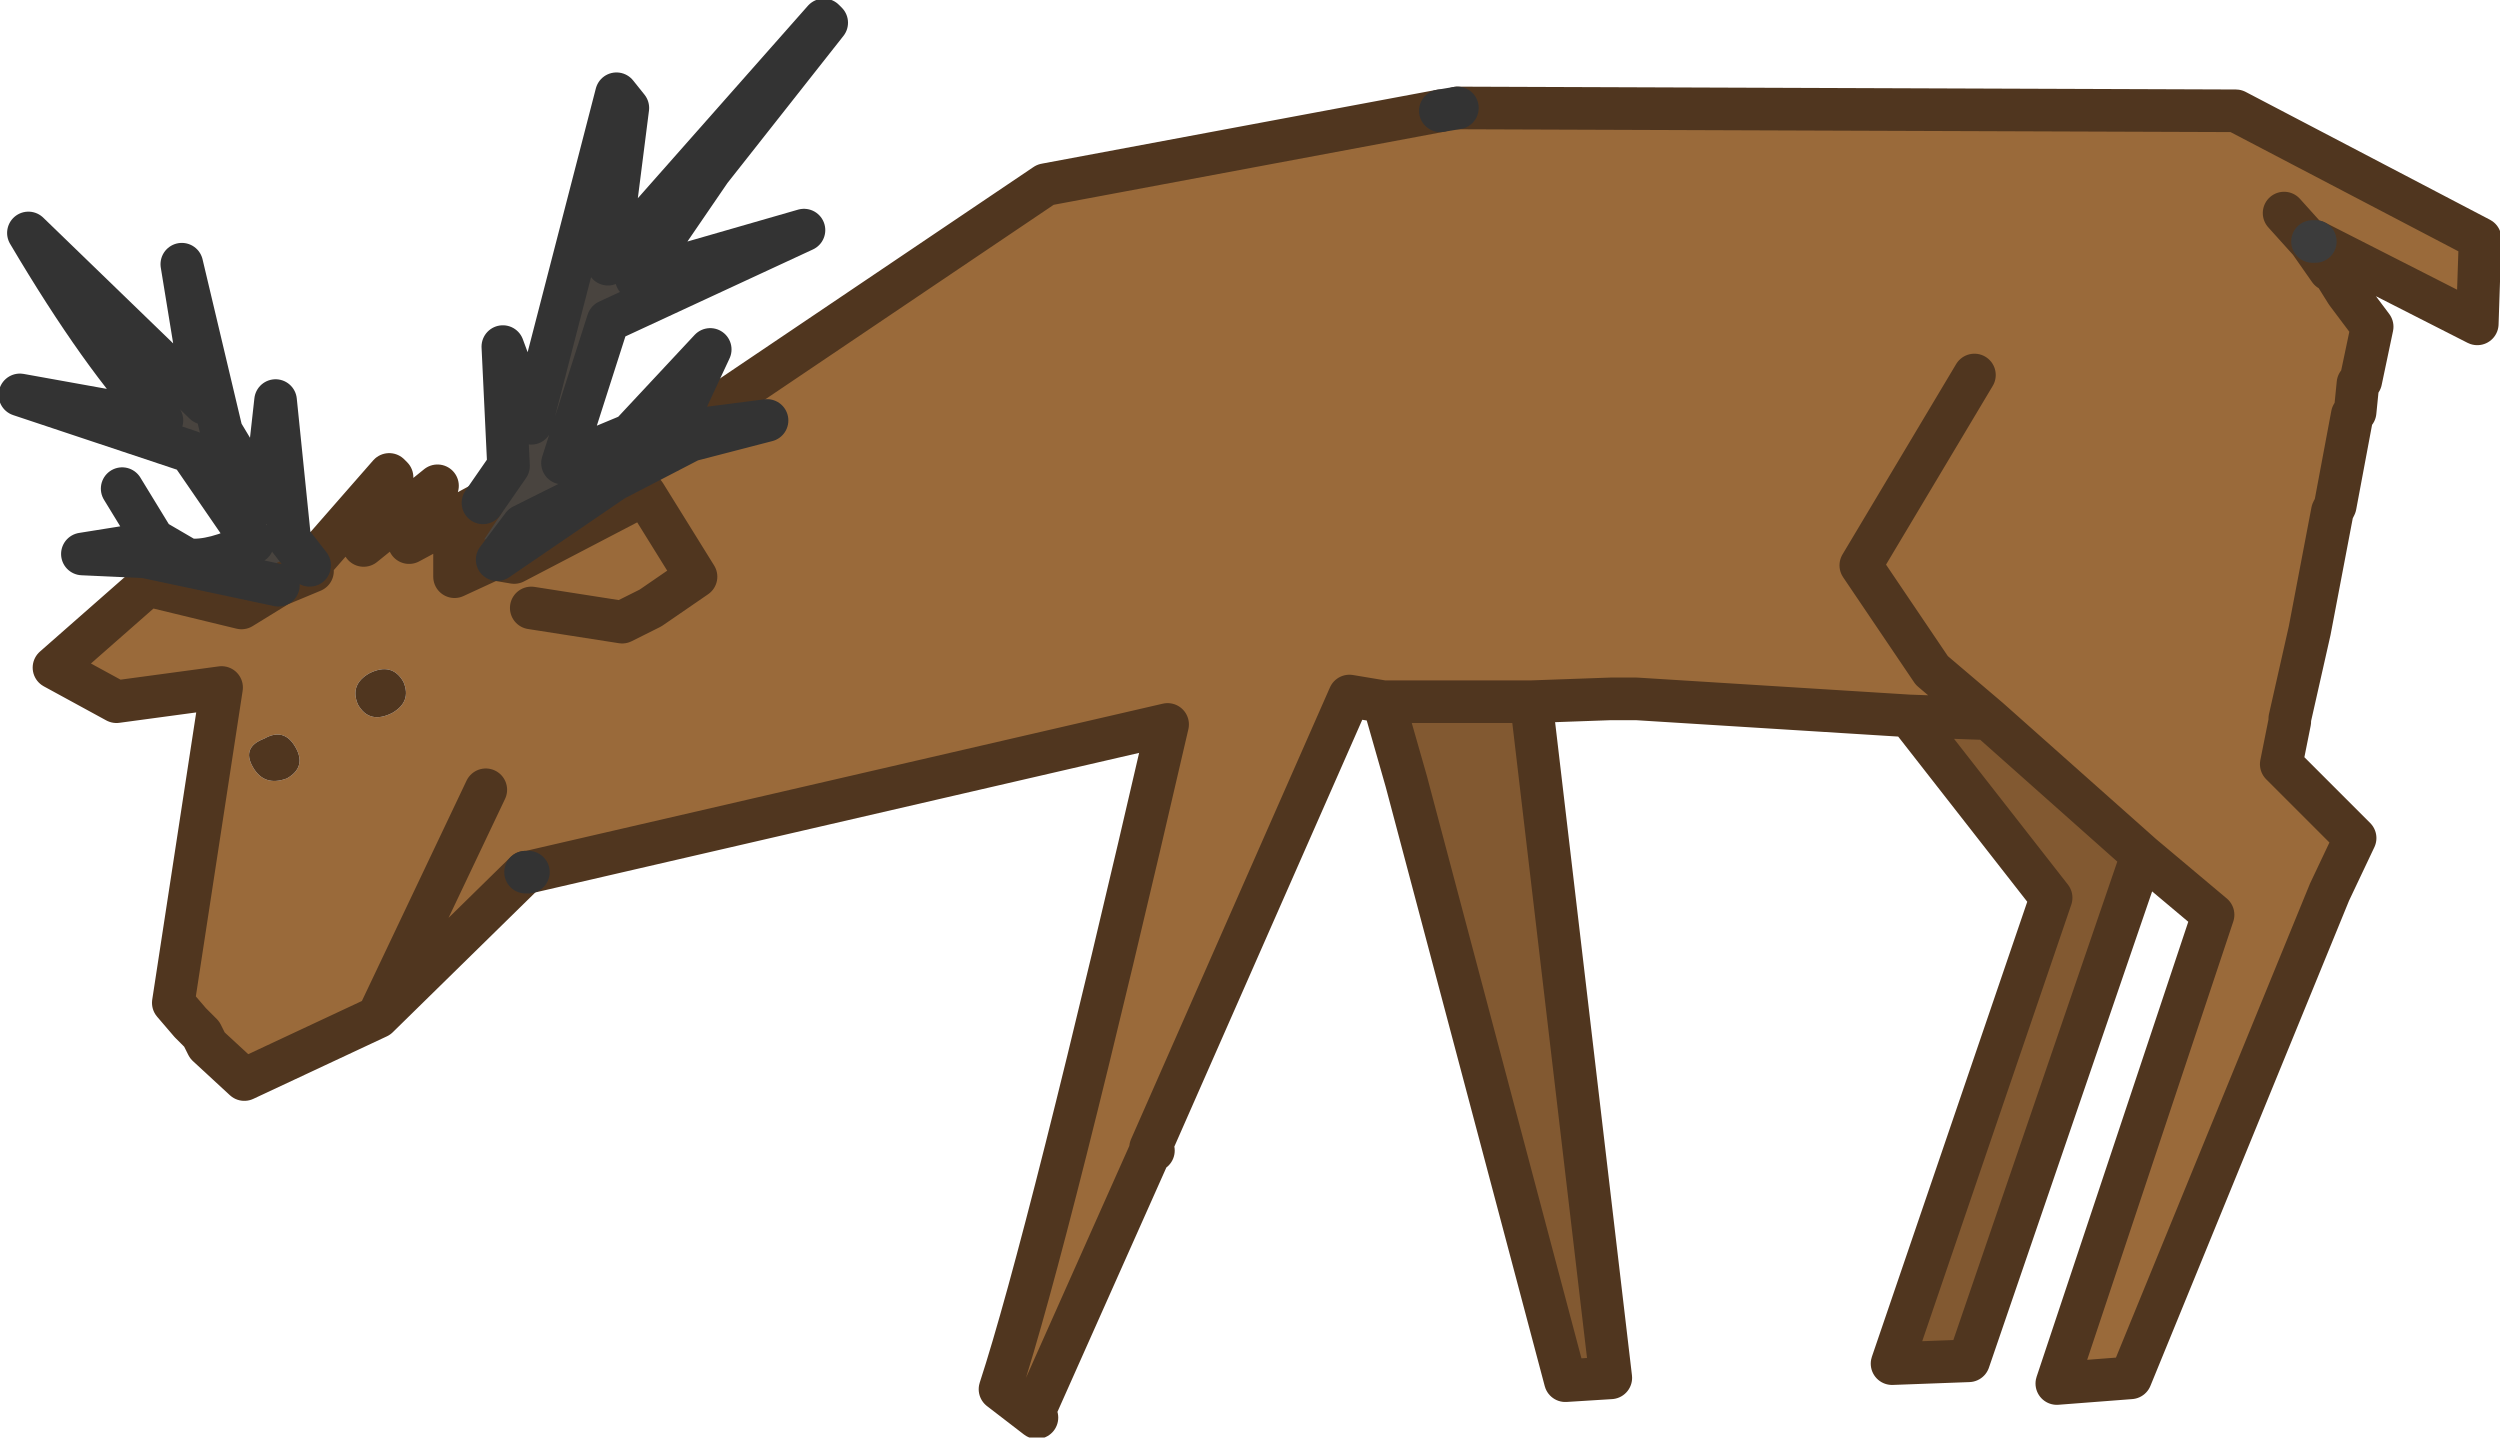
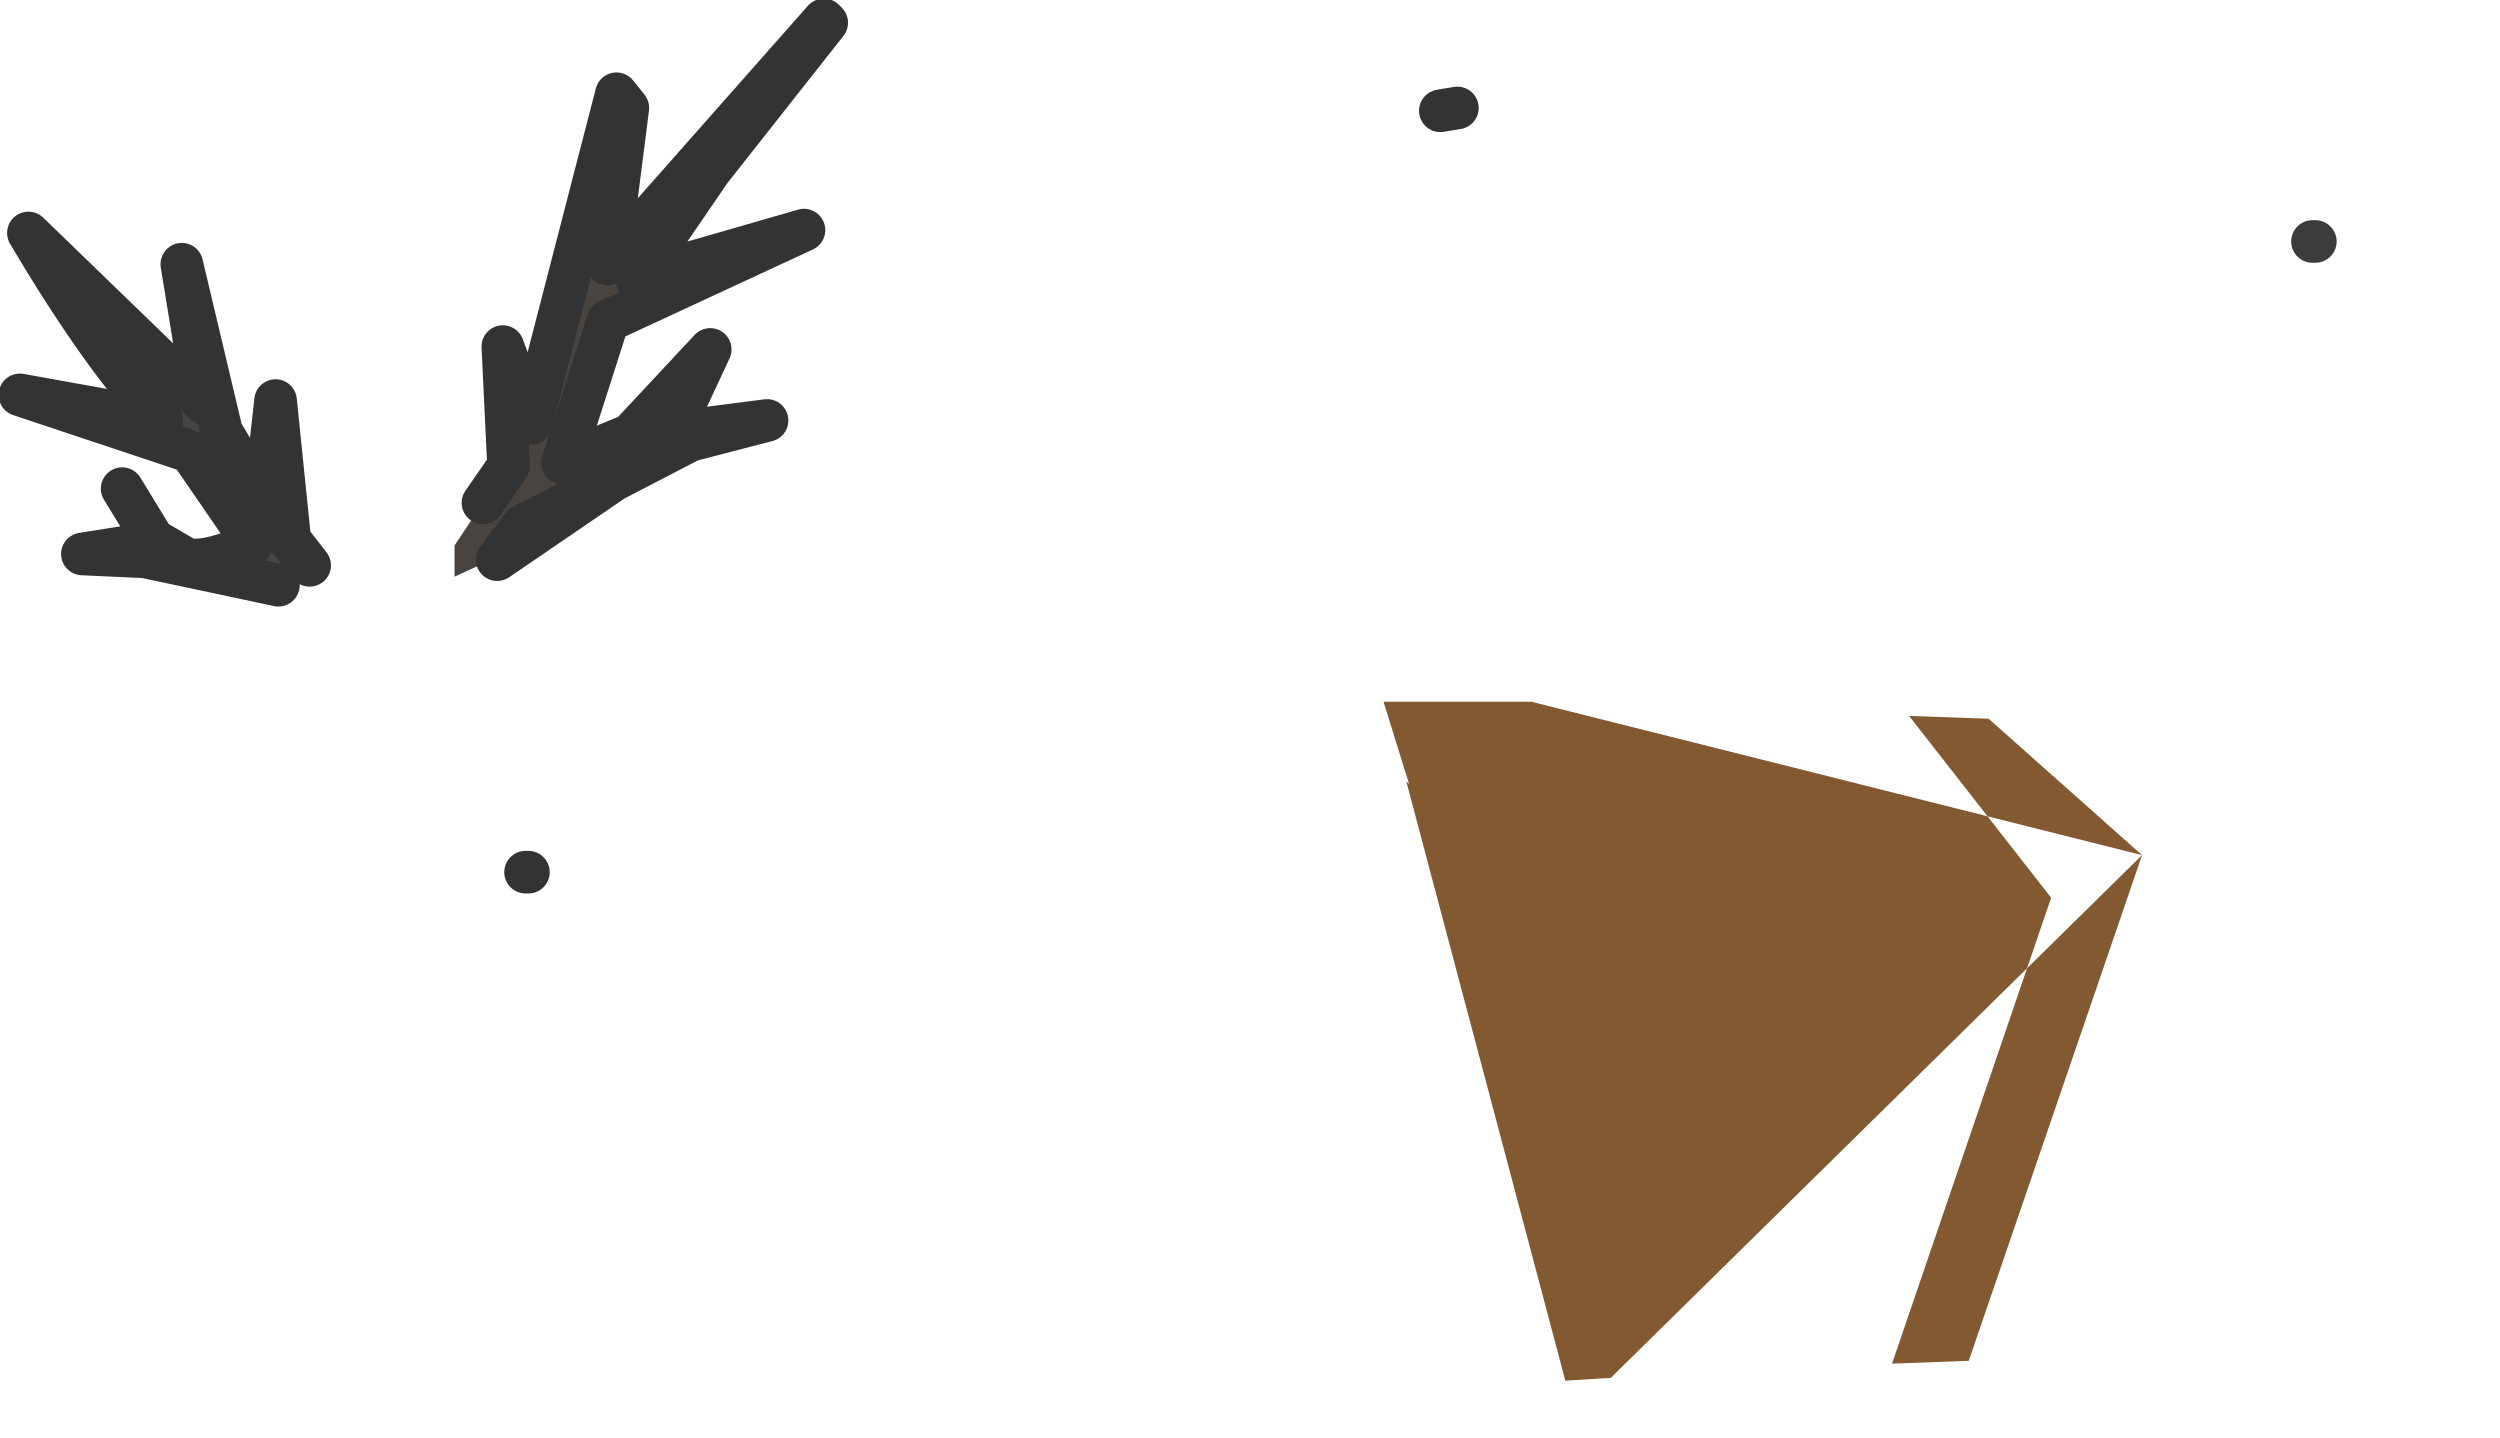
<svg xmlns="http://www.w3.org/2000/svg" height="25.3px" width="44.0px">
  <g transform="matrix(1.0, 0.0, 0.0, 1.0, 24.3, 6.25)">
-     <path d="M1.05 -4.3 L1.05 -4.4 1.1 -4.35 1.35 -4.35 15.05 -4.3 19.35 -2.05 19.3 -0.55 16.45 -2.0 16.4 -2.0 16.35 -2.0 16.7 -1.5 16.75 -1.5 17.0 -1.1 17.45 -0.5 17.25 0.45 17.2 0.5 17.15 1.0 17.1 1.05 16.8 2.65 16.75 2.75 16.35 4.85 16.0 6.4 16.0 6.45 15.85 7.2 17.15 8.5 16.7 9.45 13.2 18.0 11.9 18.1 14.65 9.85 13.4 8.8 10.7 6.4 9.3 6.35 4.5 6.05 4.05 6.05 2.65 6.1 0.05 6.1 0.5 7.55 0.45 7.5 0.05 6.1 -0.55 6.0 -4.05 13.95 -4.0 14.0 -4.05 14.0 -6.1 18.6 -6.05 18.7 -6.7 18.2 Q-5.85 15.6 -3.75 6.5 L-15.0 9.1 -15.05 9.1 -17.65 11.65 -20.0 12.75 -20.65 12.15 -20.75 11.95 -20.95 11.75 -21.25 11.4 -20.4 5.85 -22.25 6.1 -23.35 5.5 -21.7 4.05 -20.05 4.45 -19.4 4.05 -18.8 3.8 -18.85 3.7 -17.45 2.1 -17.4 2.15 -17.9 3.35 -16.6 2.3 -17.1 3.3 -15.8 2.6 -16.3 3.35 -16.3 3.9 -15.65 3.6 -15.55 3.6 -13.5 2.2 -12.15 1.5 -10.8 1.15 -12.35 1.35 -5.9 -3.0 1.05 -4.3 1.35 -4.35 1.05 -4.3 M15.9 -2.5 L16.35 -2.0 15.9 -2.5 M-14.95 4.45 L-13.35 4.7 -12.85 4.45 -12.05 3.9 -12.95 2.45 -15.25 3.65 -15.55 3.6 -15.25 3.65 -12.95 2.45 -12.05 3.9 -12.85 4.45 -13.35 4.7 -14.95 4.45 M10.45 0.35 L8.45 3.7 9.7 5.55 10.7 6.4 9.7 5.55 8.45 3.7 10.45 0.35 M0.4 10.0 L0.4 9.95 0.4 9.85 0.4 10.0 M-17.8 5.6 Q-18.15 5.8 -18.0 6.15 -17.8 6.5 -17.4 6.3 -17.05 6.1 -17.2 5.75 -17.4 5.4 -17.8 5.6 M-19.65 6.75 Q-20.05 6.9 -19.85 7.25 -19.65 7.6 -19.25 7.45 -18.9 7.25 -19.1 6.9 -19.3 6.55 -19.65 6.75 M-15.75 7.65 L-17.65 11.65 -15.75 7.65" fill="#9a6a3a" fill-rule="evenodd" stroke="none" />
-     <path d="M13.4 8.8 L10.35 17.7 9.0 17.75 11.8 9.55 9.3 6.35 10.7 6.4 13.4 8.8 M2.65 6.1 L4.05 18.0 3.25 18.05 0.45 7.5 0.5 7.55 0.05 6.1 2.65 6.1" fill="#825931" fill-rule="evenodd" stroke="none" />
+     <path d="M13.4 8.8 L10.35 17.7 9.0 17.75 11.8 9.55 9.3 6.35 10.7 6.4 13.4 8.8 L4.05 18.0 3.25 18.05 0.45 7.5 0.5 7.55 0.05 6.1 2.65 6.1" fill="#825931" fill-rule="evenodd" stroke="none" />
    <path d="M-19.4 4.05 L-21.75 3.55 -22.85 3.5 -21.6 3.3 -21.55 3.35 -21.6 3.25 -21.0 3.6 Q-20.55 3.65 -19.85 3.3 L-20.95 1.7 -23.95 0.7 -21.45 1.15 Q-22.5 0.05 -23.8 -2.15 L-20.7 0.85 -21.1 -1.6 -20.4 1.35 -19.65 2.6 -19.45 0.8 -19.2 3.25 -18.85 3.7 -18.8 3.8 -19.4 4.05 M-12.35 1.35 L-10.8 1.15 -12.15 1.5 -13.5 2.2 -15.1 3.0 -15.65 3.6 -16.3 3.9 -16.3 3.35 -15.8 2.6 -15.35 1.95 -15.45 -0.15 -14.95 1.2 -13.45 -4.6 -13.25 -4.35 -13.6 -1.6 -9.8 -5.9 -9.75 -5.85 -11.8 -3.25 -13.1 -1.35 -10.15 -2.2 -13.6 -0.6 -14.4 1.9 -13.2 1.4 -11.8 -0.1 -12.5 1.4 -12.35 1.35" fill="#49443f" fill-rule="evenodd" stroke="none" />
-     <path d="M-17.8 5.6 Q-17.4 5.4 -17.2 5.75 -17.05 6.1 -17.4 6.3 -17.8 6.5 -18.0 6.15 -18.15 5.8 -17.8 5.6 M-19.65 6.75 Q-19.3 6.55 -19.1 6.9 -18.9 7.25 -19.25 7.45 -19.65 7.6 -19.85 7.25 -20.05 6.9 -19.65 6.75" fill="#50361f" fill-rule="evenodd" stroke="none" />
-     <path d="M1.35 -4.35 L15.05 -4.3 19.35 -2.05 19.3 -0.55 16.45 -2.0 M16.4 -2.0 L16.35 -2.0 16.7 -1.5 16.75 -1.5 17.0 -1.1 17.45 -0.5 17.25 0.45 17.2 0.5 17.15 1.0 17.1 1.05 16.8 2.65 16.75 2.75 16.35 4.85 16.0 6.4 16.0 6.45 15.85 7.2 17.15 8.5 16.7 9.45 13.2 18.0 11.9 18.1 14.65 9.85 13.4 8.8 10.35 17.7 9.0 17.75 11.8 9.55 9.3 6.35 4.5 6.05 4.05 6.05 2.65 6.1 4.05 18.0 3.25 18.05 0.45 7.5 0.05 6.1 -0.55 6.0 -4.05 13.95 -4.0 14.0 -4.05 14.0 -6.1 18.6 -6.05 18.7 -6.7 18.2 Q-5.85 15.6 -3.75 6.5 L-15.0 9.1 -15.05 9.1 -17.65 11.65 -20.0 12.75 -20.65 12.15 -20.75 11.95 -20.95 11.75 -21.25 11.4 -20.4 5.85 -22.25 6.1 -23.35 5.5 -21.7 4.05 -20.05 4.45 -19.4 4.05 -18.8 3.8 -18.85 3.7 -17.45 2.1 -17.4 2.15 -17.9 3.35 -16.6 2.3 -17.1 3.3 -15.8 2.6 -16.3 3.35 -16.3 3.9 -15.65 3.6 -15.55 3.6 -15.25 3.65 -12.95 2.45 -12.05 3.9 -12.85 4.45 -13.35 4.7 -14.95 4.45 M1.05 -4.3 L-5.9 -3.0 -12.35 1.35 M16.35 -2.0 L15.9 -2.5 M13.4 8.8 L10.7 6.4 9.3 6.35 M10.7 6.4 L9.7 5.55 8.45 3.7 10.45 0.35 M4.05 6.05 L4.5 6.05 M2.65 6.1 L0.05 6.1 M-17.65 11.65 L-15.75 7.65" fill="none" stroke="#50361f" stroke-linecap="round" stroke-linejoin="round" stroke-width="0.75" />
    <path d="M16.45 -2.0 L16.4 -2.0" fill="none" stroke="#3c3c3c" stroke-linecap="round" stroke-linejoin="round" stroke-width="0.75" />
    <path d="M-15.0 9.1 L-15.05 9.1 M-19.4 4.05 L-21.75 3.55 -22.85 3.5 -21.6 3.3 -21.55 3.35 -21.6 3.25 -22.15 2.35 M1.35 -4.35 L1.05 -4.3 M-21.6 3.25 L-21.0 3.6 Q-20.55 3.65 -19.85 3.3 L-20.95 1.7 -23.95 0.7 -21.45 1.15 Q-22.5 0.05 -23.8 -2.15 L-20.7 0.85 -21.1 -1.6 -20.4 1.35 -19.65 2.6 -19.45 0.8 -19.2 3.25 -18.85 3.7" fill="none" stroke="#333333" stroke-linecap="round" stroke-linejoin="round" stroke-width="0.75" />
    <path d="M-12.35 1.35 L-10.8 1.15 -12.15 1.5 -13.5 2.2 -15.55 3.6 -15.1 3.0 -13.5 2.2 -12.35 1.35 -12.5 1.4 -11.8 -0.1 -13.2 1.4 -14.4 1.9 -13.6 -0.6 -10.15 -2.2 -13.1 -1.35 -11.8 -3.25 -9.75 -5.85 -9.8 -5.9 -13.6 -1.6 -13.25 -4.35 -13.45 -4.6 -14.95 1.2 -15.45 -0.15 -15.35 1.95 -15.8 2.6" fill="none" stroke="#333333" stroke-linecap="round" stroke-linejoin="round" stroke-width="0.75" />
  </g>
</svg>